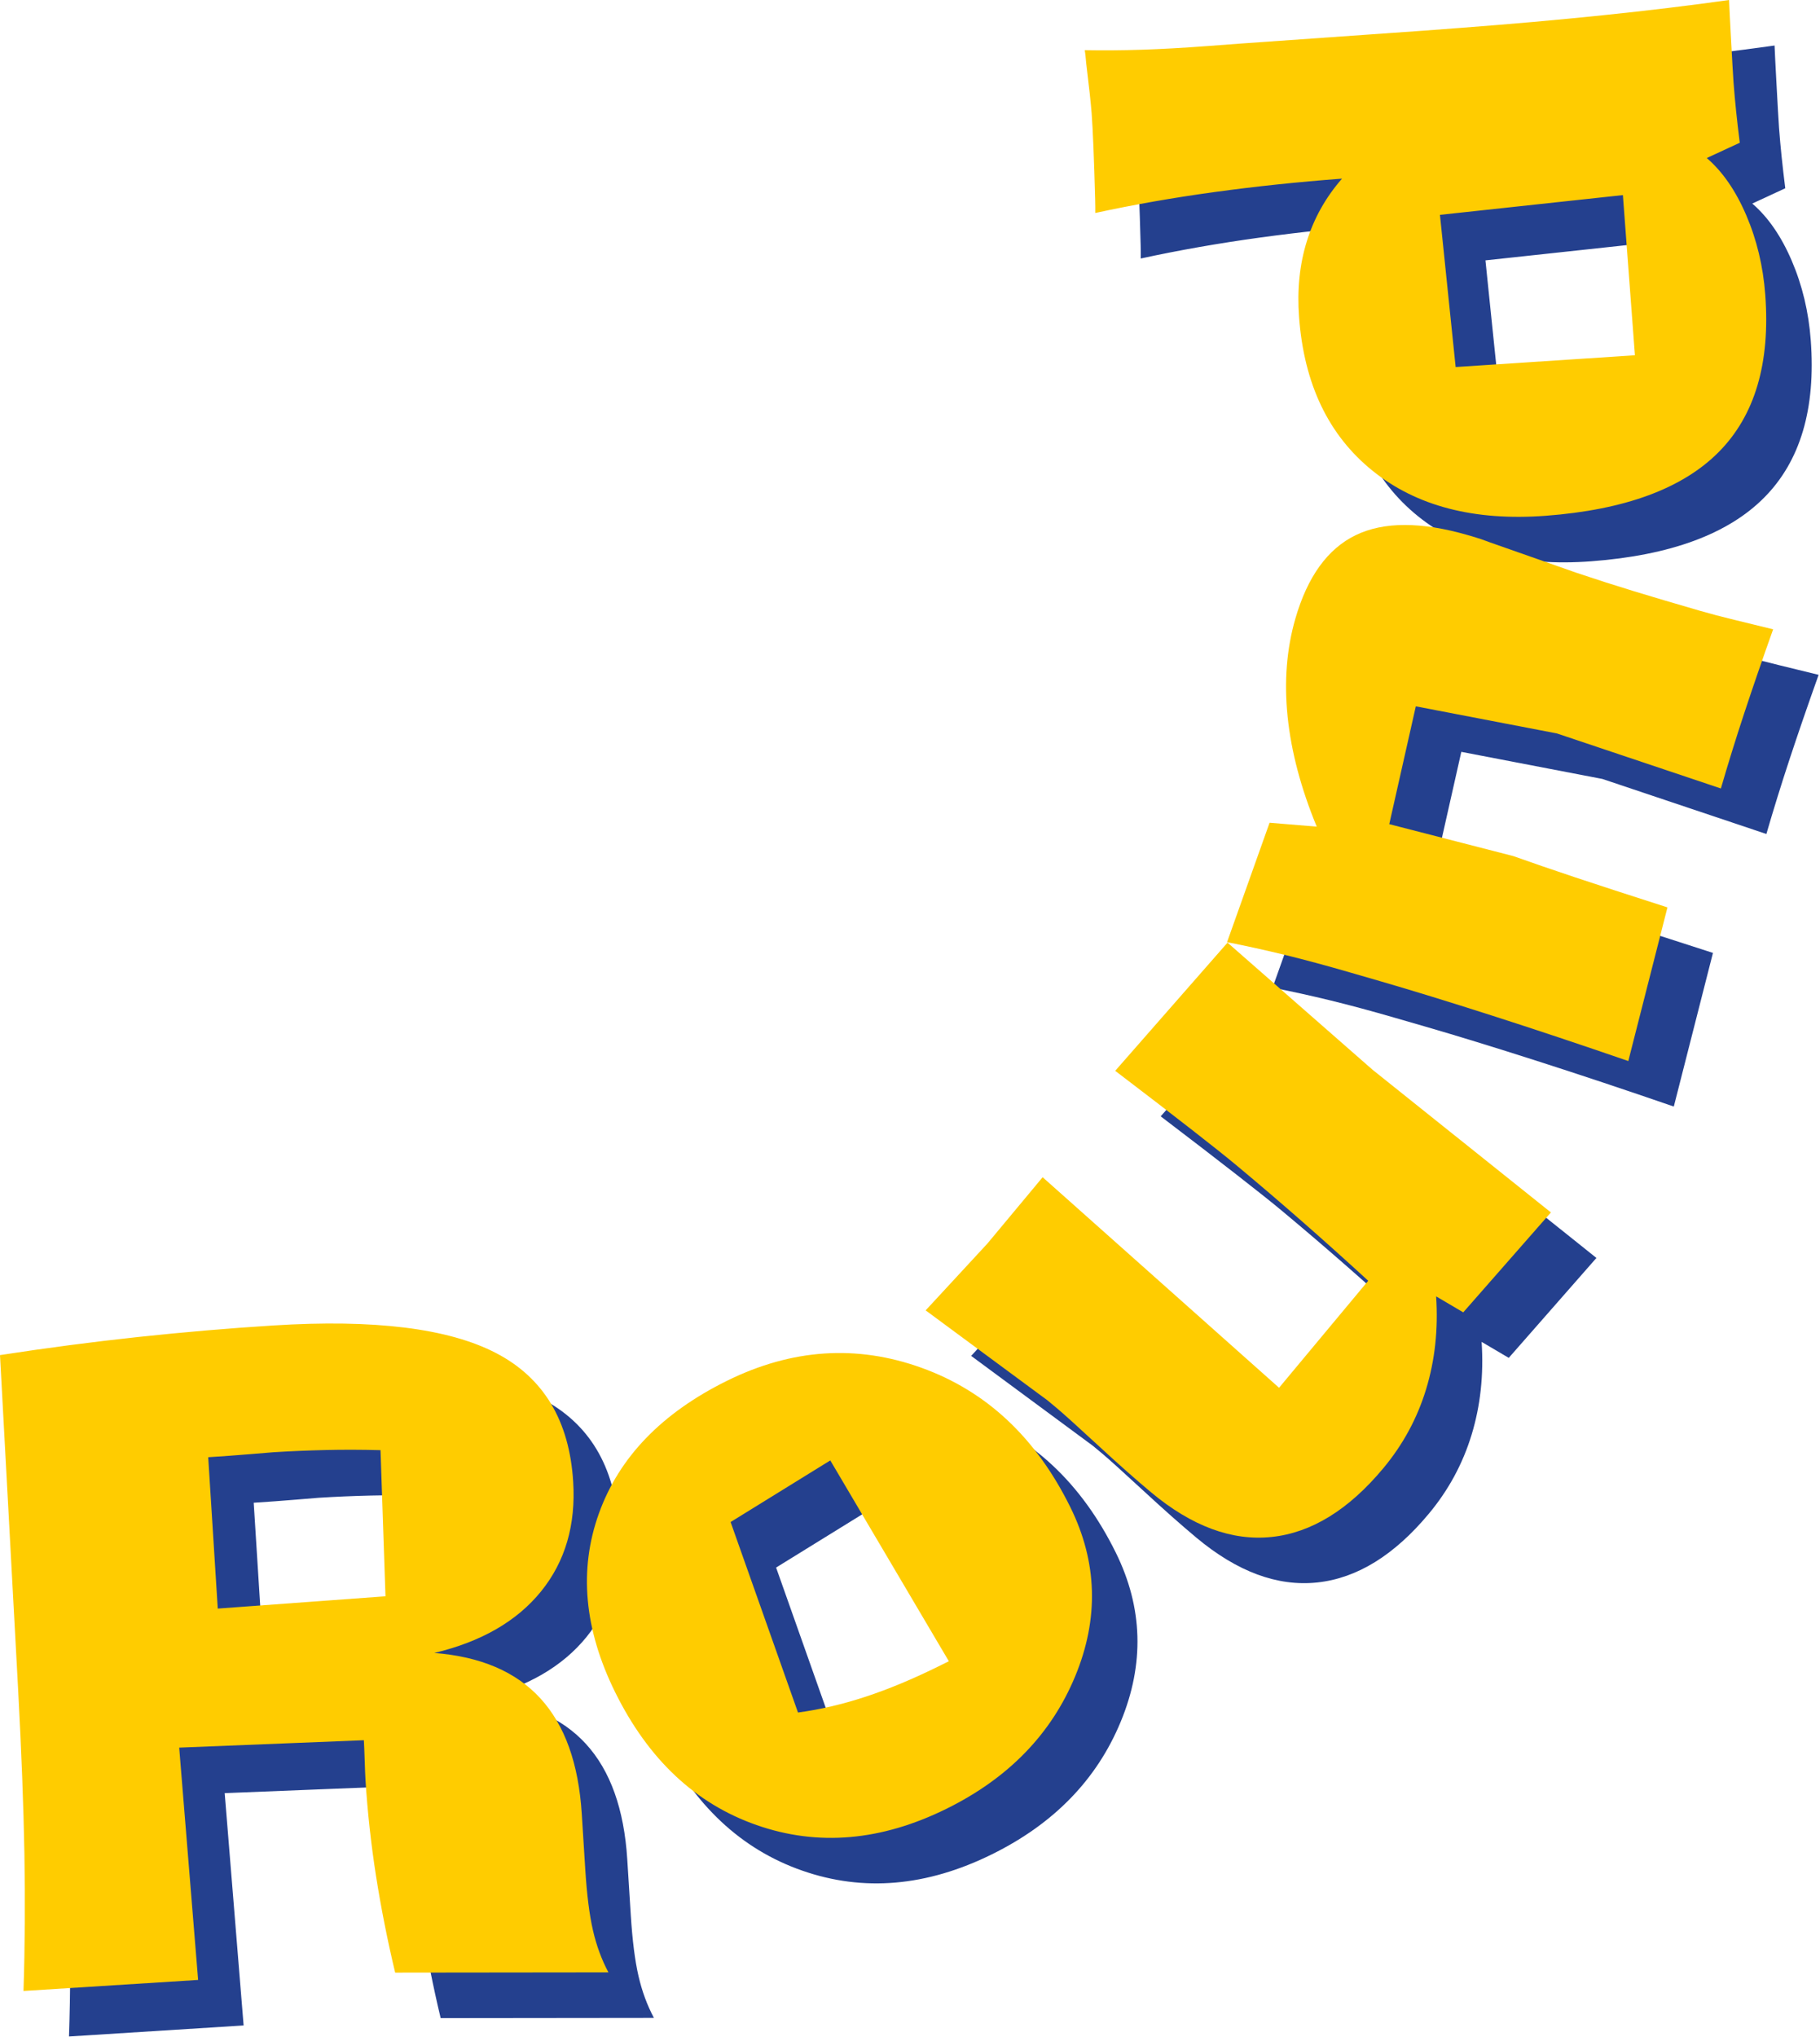
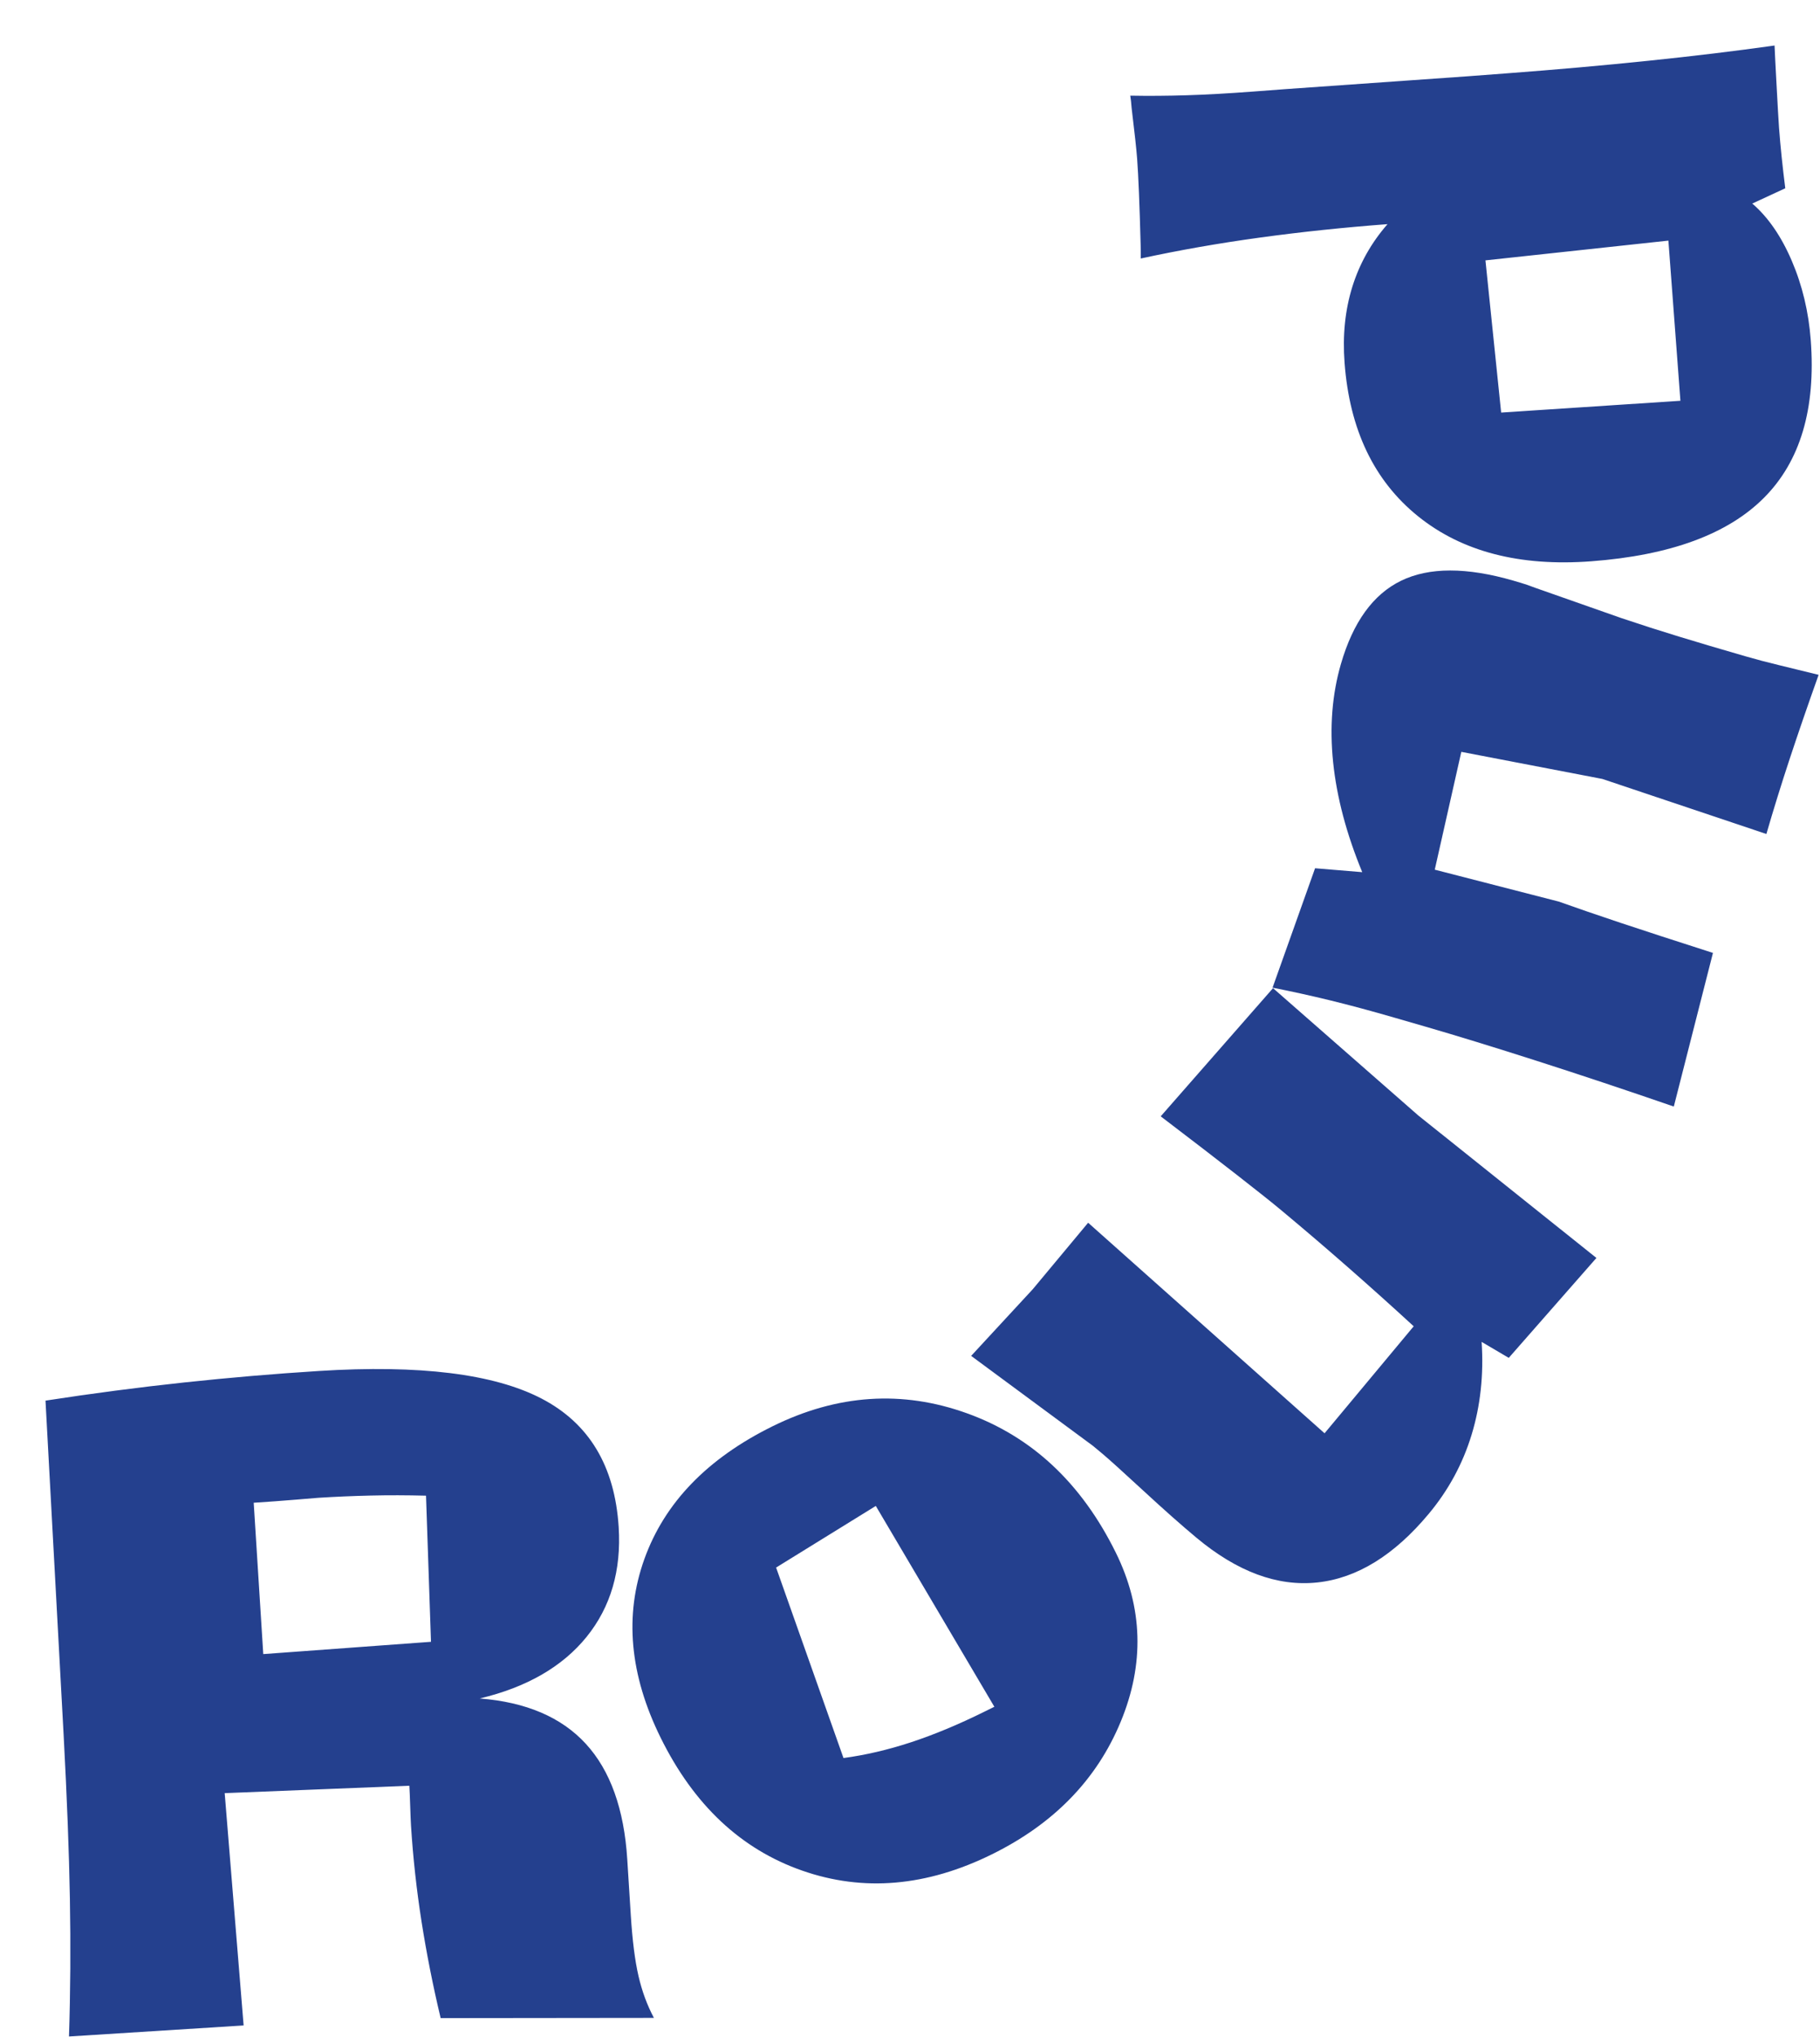
<svg xmlns="http://www.w3.org/2000/svg" width="160px" height="179px" viewBox="0 0 160 179" version="1.1">
  <title>wheels-and-axles-1/title-round2</title>
  <desc>Created with Sketch.</desc>
  <g id="March-2019" stroke="none" stroke-width="1" fill="none" fill-rule="evenodd">
    <g id="Round-and-Round-1" transform="translate(-893, -176)">
      <g id="wheels-and-axles-1/title-round2" transform="translate(893, 176)">
        <path d="M23.144,145.359 L37.889,144.279 L37.452,131.438 C35.775,131.394 34.155,131.39 32.595,131.427 C31.034,131.463 29.509,131.528 28.014,131.622 C27.988,131.624 27.343,131.678 26.075,131.782 C24.806,131.887 23.548,131.979 22.304,132.058 L23.144,145.359 Z M6.065,178.963 C6.193,175.053 6.219,171.019 6.145,166.858 C6.069,162.701 5.886,157.93 5.598,152.545 L4,123.085 C8.11,122.45 12.164,121.92 16.163,121.491 C20.16,121.064 24.115,120.726 28.024,120.48 C36.888,119.92 43.414,120.727 47.602,122.901 C51.79,125.075 54.051,128.84 54.389,134.195 C54.63,138.007 53.689,141.223 51.568,143.846 C49.444,146.467 46.314,148.273 42.177,149.259 C46.248,149.578 49.356,150.905 51.504,153.247 C53.651,155.587 54.866,158.974 55.145,163.407 L55.454,168.303 C55.594,170.52 55.819,172.3 56.13,173.643 C56.439,174.987 56.893,176.214 57.487,177.328 L38.739,177.349 C38.057,174.492 37.498,171.663 37.058,168.865 C36.62,166.066 36.311,163.26 36.133,160.446 C36.109,160.072 36.086,159.486 36.06,158.686 C36.034,157.887 36.01,157.301 35.987,156.928 L19.753,157.578 L21.417,177.993 L6.065,178.963 Z M76.993,132.339 L68.229,137.754 L74.153,154.493 C76.084,154.234 78.062,153.773 80.085,153.109 C82.108,152.443 84.249,151.553 86.509,150.436 L87.416,149.988 L76.993,132.339 Z M67.906,125.344 C73.611,122.527 79.315,122.145 85.017,124.201 C90.72,126.256 95.08,130.337 98.095,136.447 C100.481,141.281 100.623,146.236 98.522,151.308 C96.421,156.382 92.653,160.262 87.217,162.947 C81.466,165.787 75.901,166.266 70.522,164.386 C65.141,162.508 60.994,158.613 58.077,152.704 C55.35,147.177 54.873,141.942 56.65,137 C58.426,132.058 62.178,128.174 67.906,125.344 Z M85.376,119.153 L90.797,113.29 L95.66,107.452 L116.445,125.955 L124.282,116.551 C122.368,114.794 120.454,113.076 118.538,111.397 C116.624,109.719 114.671,108.048 112.677,106.387 C111.853,105.7 110.55,104.662 108.767,103.273 C106.985,101.884 104.744,100.16 102.04,98.102 L111.914,86.838 L124.671,98.014 L140.344,110.546 L132.638,119.327 L130.253,117.923 C130.444,120.812 130.149,123.532 129.371,126.084 C128.593,128.635 127.341,130.947 125.616,133.018 C122.565,136.68 119.292,138.695 115.8,139.065 C112.309,139.435 108.773,138.126 105.188,135.138 C103.866,134.035 102.295,132.645 100.478,130.966 C98.66,129.289 97.464,128.209 96.89,127.73 L96.084,127.059 L85.376,119.153 Z M137.048,79.234 C138.578,79.781 140.379,80.4 142.452,81.092 C144.525,81.783 147.237,82.666 150.589,83.74 L147.148,97.242 C142.922,95.785 138.917,94.45 135.138,93.239 C131.358,92.028 128.091,91.024 125.335,90.225 L122.674,89.455 C120.59,88.85 118.686,88.338 116.964,87.917 C115.241,87.497 113.545,87.123 111.873,86.795 L115.611,76.301 L119.757,76.644 C118.368,73.279 117.515,70.058 117.197,66.978 C116.882,63.899 117.108,61.027 117.878,58.366 C118.946,54.674 120.712,52.229 123.175,51.033 C125.638,49.836 128.932,49.835 133.053,51.028 C133.581,51.181 133.975,51.301 134.235,51.39 C134.495,51.478 134.753,51.572 135.009,51.672 L142.578,54.331 C144.282,54.903 145.964,55.443 147.624,55.949 C149.282,56.456 151.213,57.028 153.419,57.666 C154.353,57.937 155.367,58.205 156.459,58.468 C157.552,58.732 158.691,59.012 159.879,59.303 C158.921,61.988 158.069,64.463 157.322,66.727 C156.576,68.992 155.897,71.181 155.287,73.29 L140.869,68.453 L128.467,66.071 L126.133,76.425 L137.048,79.234 Z M130.589,22.881 L131.969,36.255 L147.729,35.22 L146.672,21.145 L130.589,22.881 Z M156.947,16.545 L154.046,17.888 C155.438,19.085 156.594,20.763 157.519,22.92 C158.444,25.079 159.001,27.403 159.187,29.892 C159.64,35.915 158.274,40.528 155.086,43.734 C151.9,46.94 146.835,48.802 139.893,49.325 C133.599,49.798 128.52,48.479 124.659,45.365 C120.797,42.251 118.644,37.757 118.204,31.882 C118.021,29.469 118.25,27.243 118.885,25.205 C119.52,23.167 120.551,21.332 121.98,19.698 C118.123,19.988 114.381,20.381 110.753,20.879 C107.125,21.377 103.636,21.99 100.288,22.717 C100.292,22.442 100.289,22.054 100.277,21.554 C100.181,17.958 100.079,15.424 99.968,13.955 C99.906,13.134 99.745,11.645 99.483,9.487 C99.449,9.039 99.41,8.68 99.364,8.407 C100.967,8.437 102.624,8.424 104.334,8.371 C106.044,8.318 107.993,8.21 110.183,8.045 L113.019,7.832 L128.998,6.706 L132.432,6.448 C136.786,6.12 140.949,5.751 144.922,5.339 C148.894,4.928 152.588,4.482 156.005,4 C156.036,4.748 156.088,5.77 156.159,7.067 C156.276,9.26 156.355,10.655 156.4,11.252 C156.461,12.075 156.538,12.919 156.628,13.789 C156.718,14.659 156.825,15.577 156.947,16.545 Z" id="Combined-Shape" fill="#24408E" />
-         <path d="M19.144,141.359 L33.889,140.279 L33.452,127.438 C31.775,127.394 30.155,127.39 28.595,127.427 C27.034,127.463 25.509,127.528 24.014,127.622 C23.988,127.624 23.343,127.678 22.075,127.782 C20.806,127.887 19.548,127.979 18.304,128.058 L19.144,141.359 Z M2.065,174.963 C2.193,171.053 2.219,167.019 2.145,162.858 C2.069,158.701 1.886,153.93 1.598,148.545 L0,119.085 C4.11,118.45 8.164,117.92 12.163,117.491 C16.16,117.064 20.115,116.726 24.024,116.48 C32.888,115.92 39.414,116.727 43.602,118.901 C47.79,121.075 50.051,124.84 50.389,130.195 C50.63,134.007 49.689,137.223 47.568,139.846 C45.444,142.467 42.314,144.273 38.177,145.259 C42.248,145.578 45.356,146.905 47.504,149.247 C49.651,151.587 50.866,154.974 51.145,159.407 L51.454,164.303 C51.594,166.52 51.819,168.3 52.13,169.643 C52.439,170.987 52.893,172.214 53.487,173.328 L34.739,173.349 C34.057,170.492 33.498,167.663 33.058,164.865 C32.62,162.066 32.311,159.26 32.133,156.446 C32.109,156.072 32.086,155.486 32.06,154.686 C32.034,153.887 32.01,153.301 31.987,152.928 L15.753,153.578 L17.417,173.993 L2.065,174.963 Z M72.993,128.339 L64.229,133.754 L70.153,150.493 C72.084,150.234 74.062,149.773 76.085,149.109 C78.108,148.443 80.249,147.553 82.509,146.436 L83.416,145.988 L72.993,128.339 Z M63.906,121.344 C69.611,118.527 75.315,118.145 81.017,120.201 C86.72,122.256 91.08,126.337 94.095,132.447 C96.481,137.281 96.623,142.236 94.522,147.308 C92.421,152.382 88.653,156.262 83.217,158.947 C77.466,161.787 71.901,162.266 66.522,160.386 C61.141,158.508 56.994,154.613 54.077,148.704 C51.35,143.177 50.873,137.942 52.65,133 C54.426,128.058 58.178,124.174 63.906,121.344 Z M81.376,115.153 L86.797,109.29 L91.66,103.452 L112.445,121.955 L120.282,112.551 C118.368,110.794 116.454,109.076 114.538,107.397 C112.624,105.719 110.671,104.048 108.677,102.387 C107.853,101.7 106.55,100.662 104.767,99.273 C102.985,97.884 100.744,96.16 98.04,94.102 L107.914,82.838 L120.671,94.014 L136.344,106.546 L128.638,115.327 L126.253,113.923 C126.444,116.812 126.149,119.532 125.371,122.084 C124.593,124.635 123.341,126.947 121.616,129.018 C118.565,132.68 115.292,134.695 111.8,135.065 C108.309,135.435 104.773,134.126 101.188,131.138 C99.866,130.035 98.295,128.645 96.478,126.966 C94.66,125.289 93.464,124.209 92.89,123.73 L92.084,123.059 L81.376,115.153 Z M133.048,75.234 C134.578,75.781 136.379,76.4 138.452,77.092 C140.525,77.783 143.237,78.666 146.589,79.74 L143.148,93.242 C138.922,91.785 134.917,90.45 131.138,89.239 C127.358,88.028 124.091,87.024 121.335,86.225 L118.674,85.455 C116.59,84.85 114.686,84.338 112.964,83.917 C111.241,83.497 109.545,83.123 107.873,82.795 L111.611,72.301 L115.757,72.644 C114.368,69.279 113.515,66.058 113.197,62.978 C112.882,59.899 113.108,57.027 113.878,54.366 C114.946,50.674 116.712,48.229 119.175,47.033 C121.638,45.836 124.932,45.835 129.053,47.028 C129.581,47.181 129.975,47.301 130.235,47.39 C130.495,47.478 130.753,47.572 131.009,47.672 L138.578,50.331 C140.282,50.903 141.964,51.443 143.624,51.949 C145.282,52.456 147.213,53.028 149.419,53.666 C150.353,53.937 151.367,54.205 152.459,54.468 C153.552,54.732 154.691,55.012 155.879,55.303 C154.921,57.988 154.069,60.463 153.322,62.727 C152.576,64.992 151.897,67.181 151.287,69.29 L136.869,64.453 L124.467,62.071 L122.133,72.425 L133.048,75.234 Z M126.589,18.881 L127.969,32.255 L143.729,31.22 L142.672,17.145 L126.589,18.881 Z M152.947,12.545 L150.046,13.888 C151.438,15.085 152.594,16.763 153.519,18.92 C154.444,21.079 155.001,23.403 155.187,25.892 C155.64,31.915 154.274,36.528 151.086,39.734 C147.9,42.94 142.835,44.802 135.893,45.325 C129.599,45.798 124.52,44.479 120.659,41.365 C116.797,38.251 114.644,33.757 114.204,27.882 C114.021,25.469 114.25,23.243 114.885,21.205 C115.52,19.167 116.551,17.332 117.98,15.698 C114.123,15.988 110.381,16.381 106.753,16.879 C103.125,17.377 99.636,17.99 96.288,18.717 C96.292,18.442 96.289,18.054 96.277,17.554 C96.181,13.958 96.079,11.424 95.968,9.955 C95.906,9.134 95.745,7.645 95.483,5.487 C95.449,5.039 95.41,4.68 95.364,4.407 C96.967,4.437 98.624,4.424 100.334,4.371 C102.044,4.318 103.993,4.21 106.183,4.045 L109.019,3.832 L124.998,2.706 L128.432,2.448 C132.786,2.12 136.949,1.751 140.922,1.339 C144.894,0.928 148.588,0.482 152.005,-0 C152.036,0.748 152.088,1.77 152.159,3.067 C152.276,5.26 152.355,6.655 152.4,7.252 C152.461,8.075 152.538,8.919 152.628,9.789 C152.718,10.659 152.825,11.577 152.947,12.545 Z" id="Combined-Shape" fill="#FFCC00" />
      </g>
    </g>
  </g>
</svg>